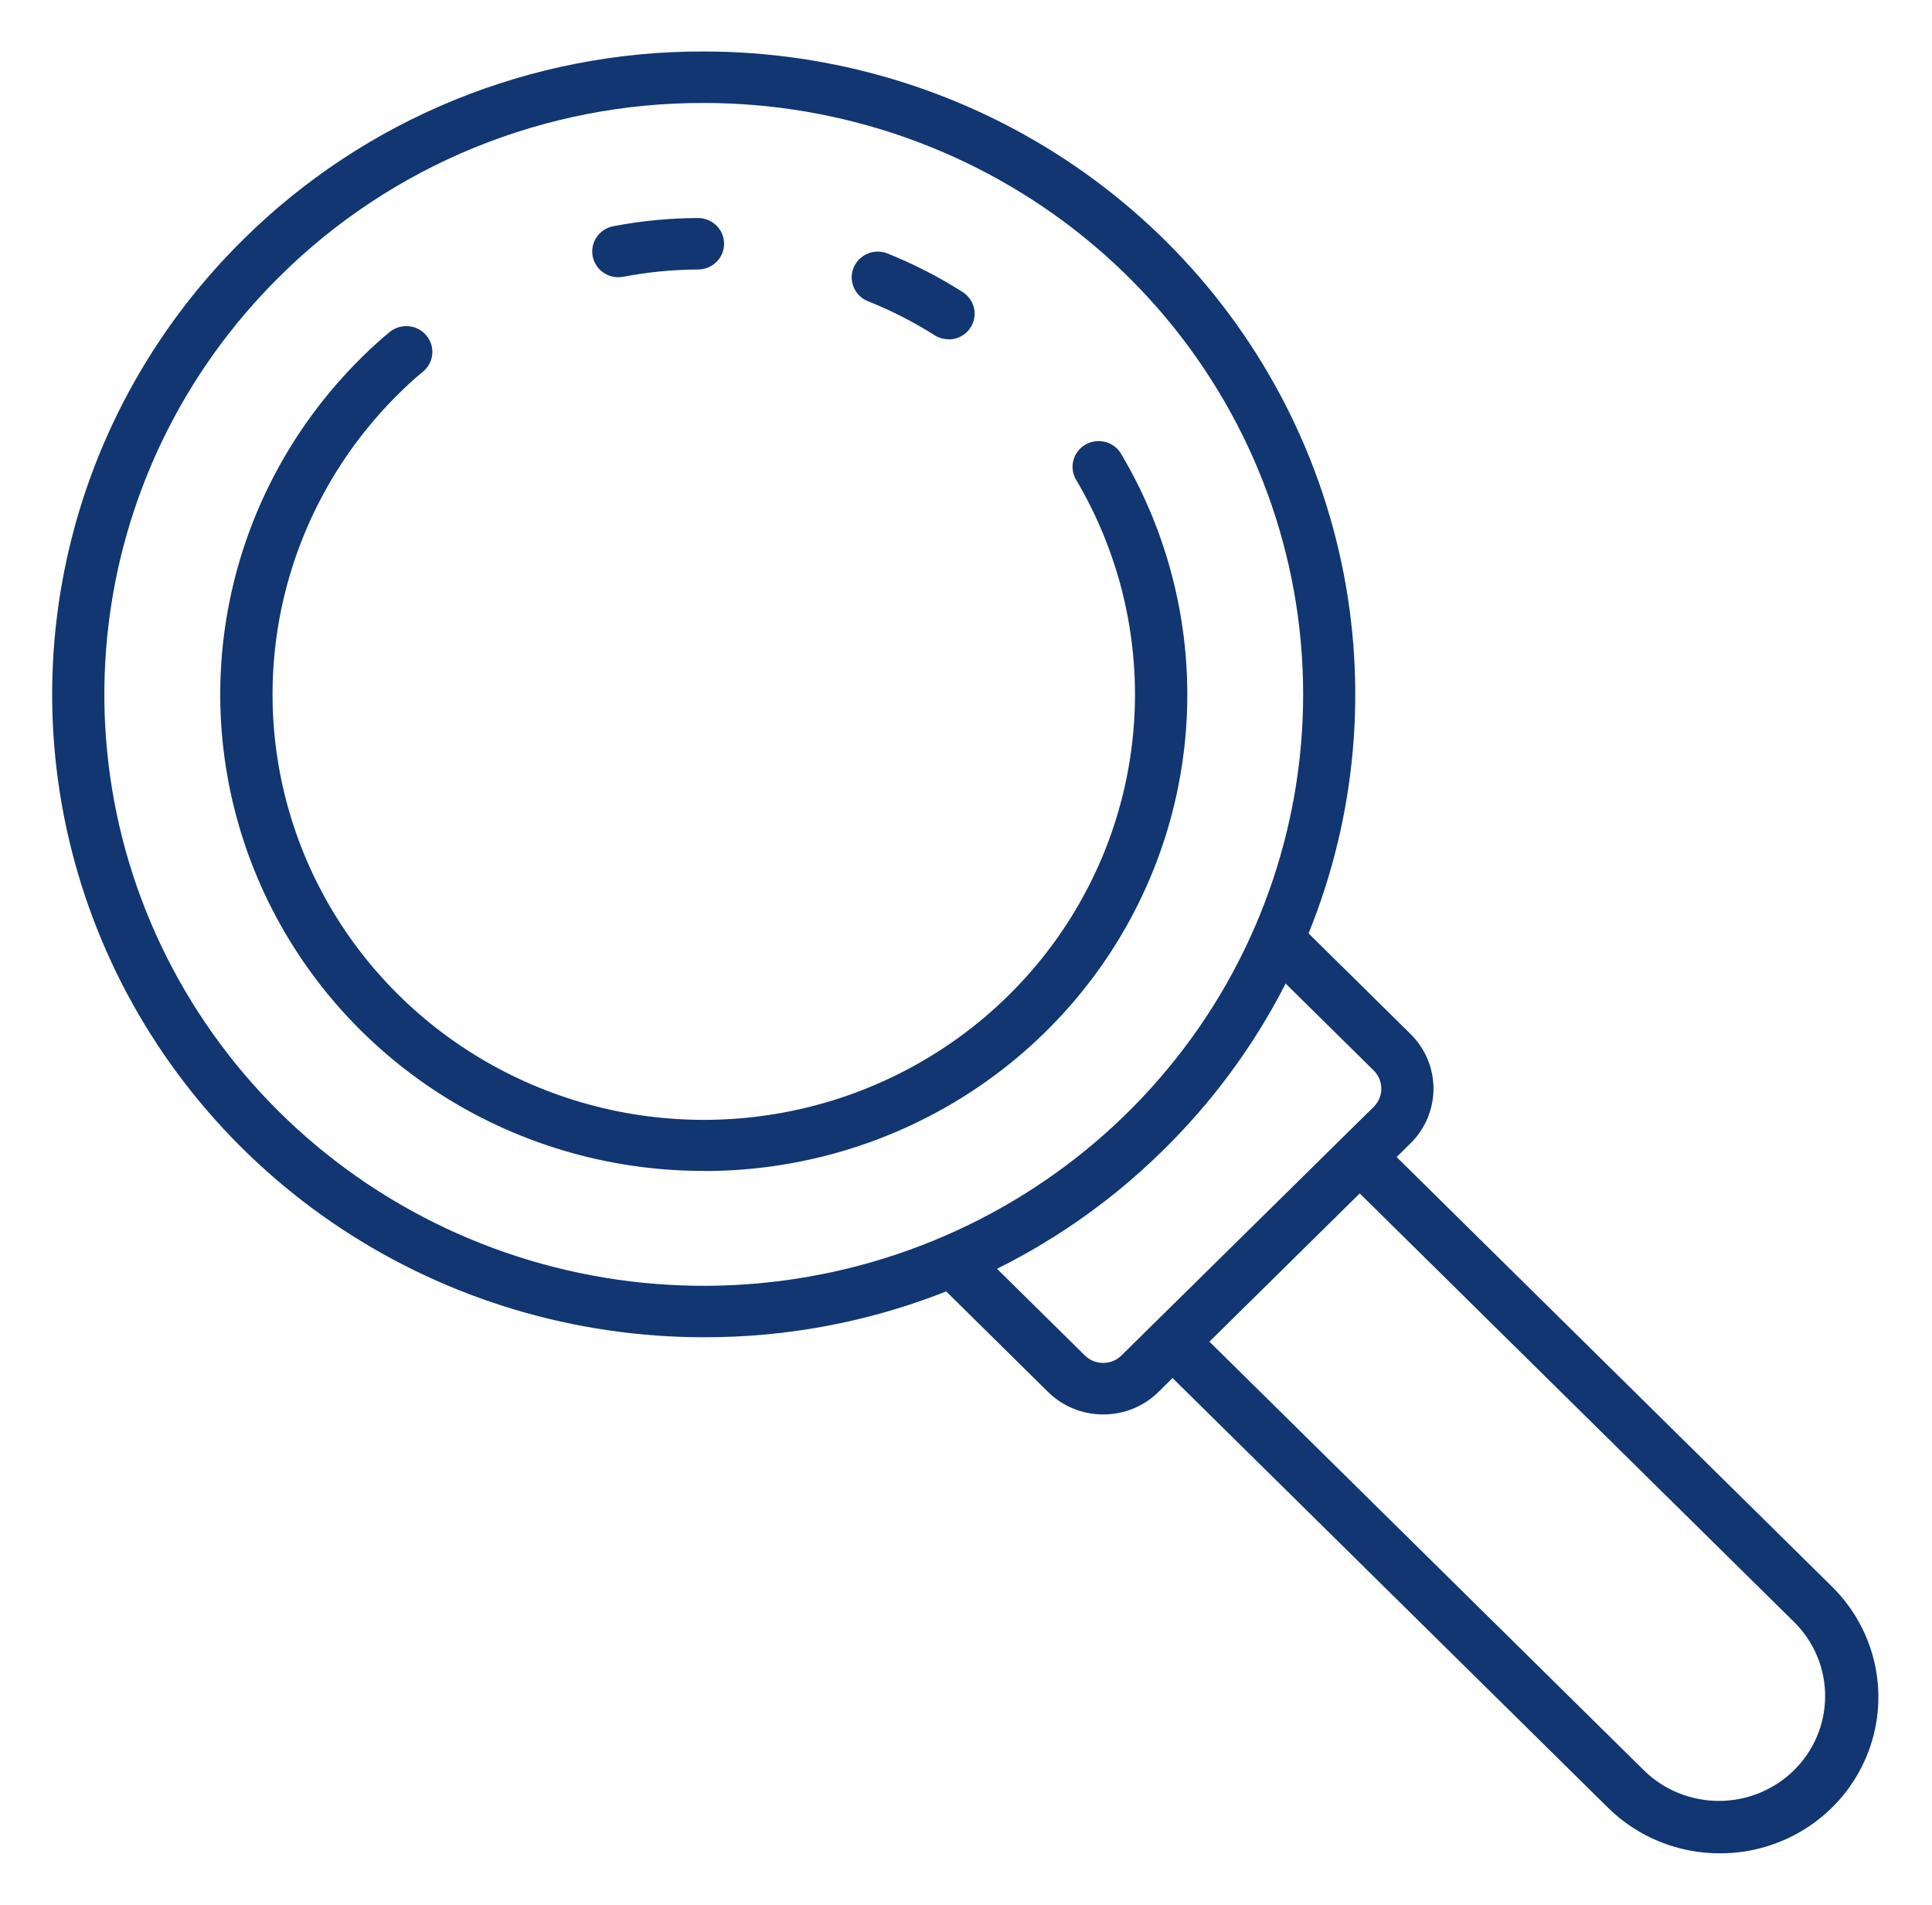
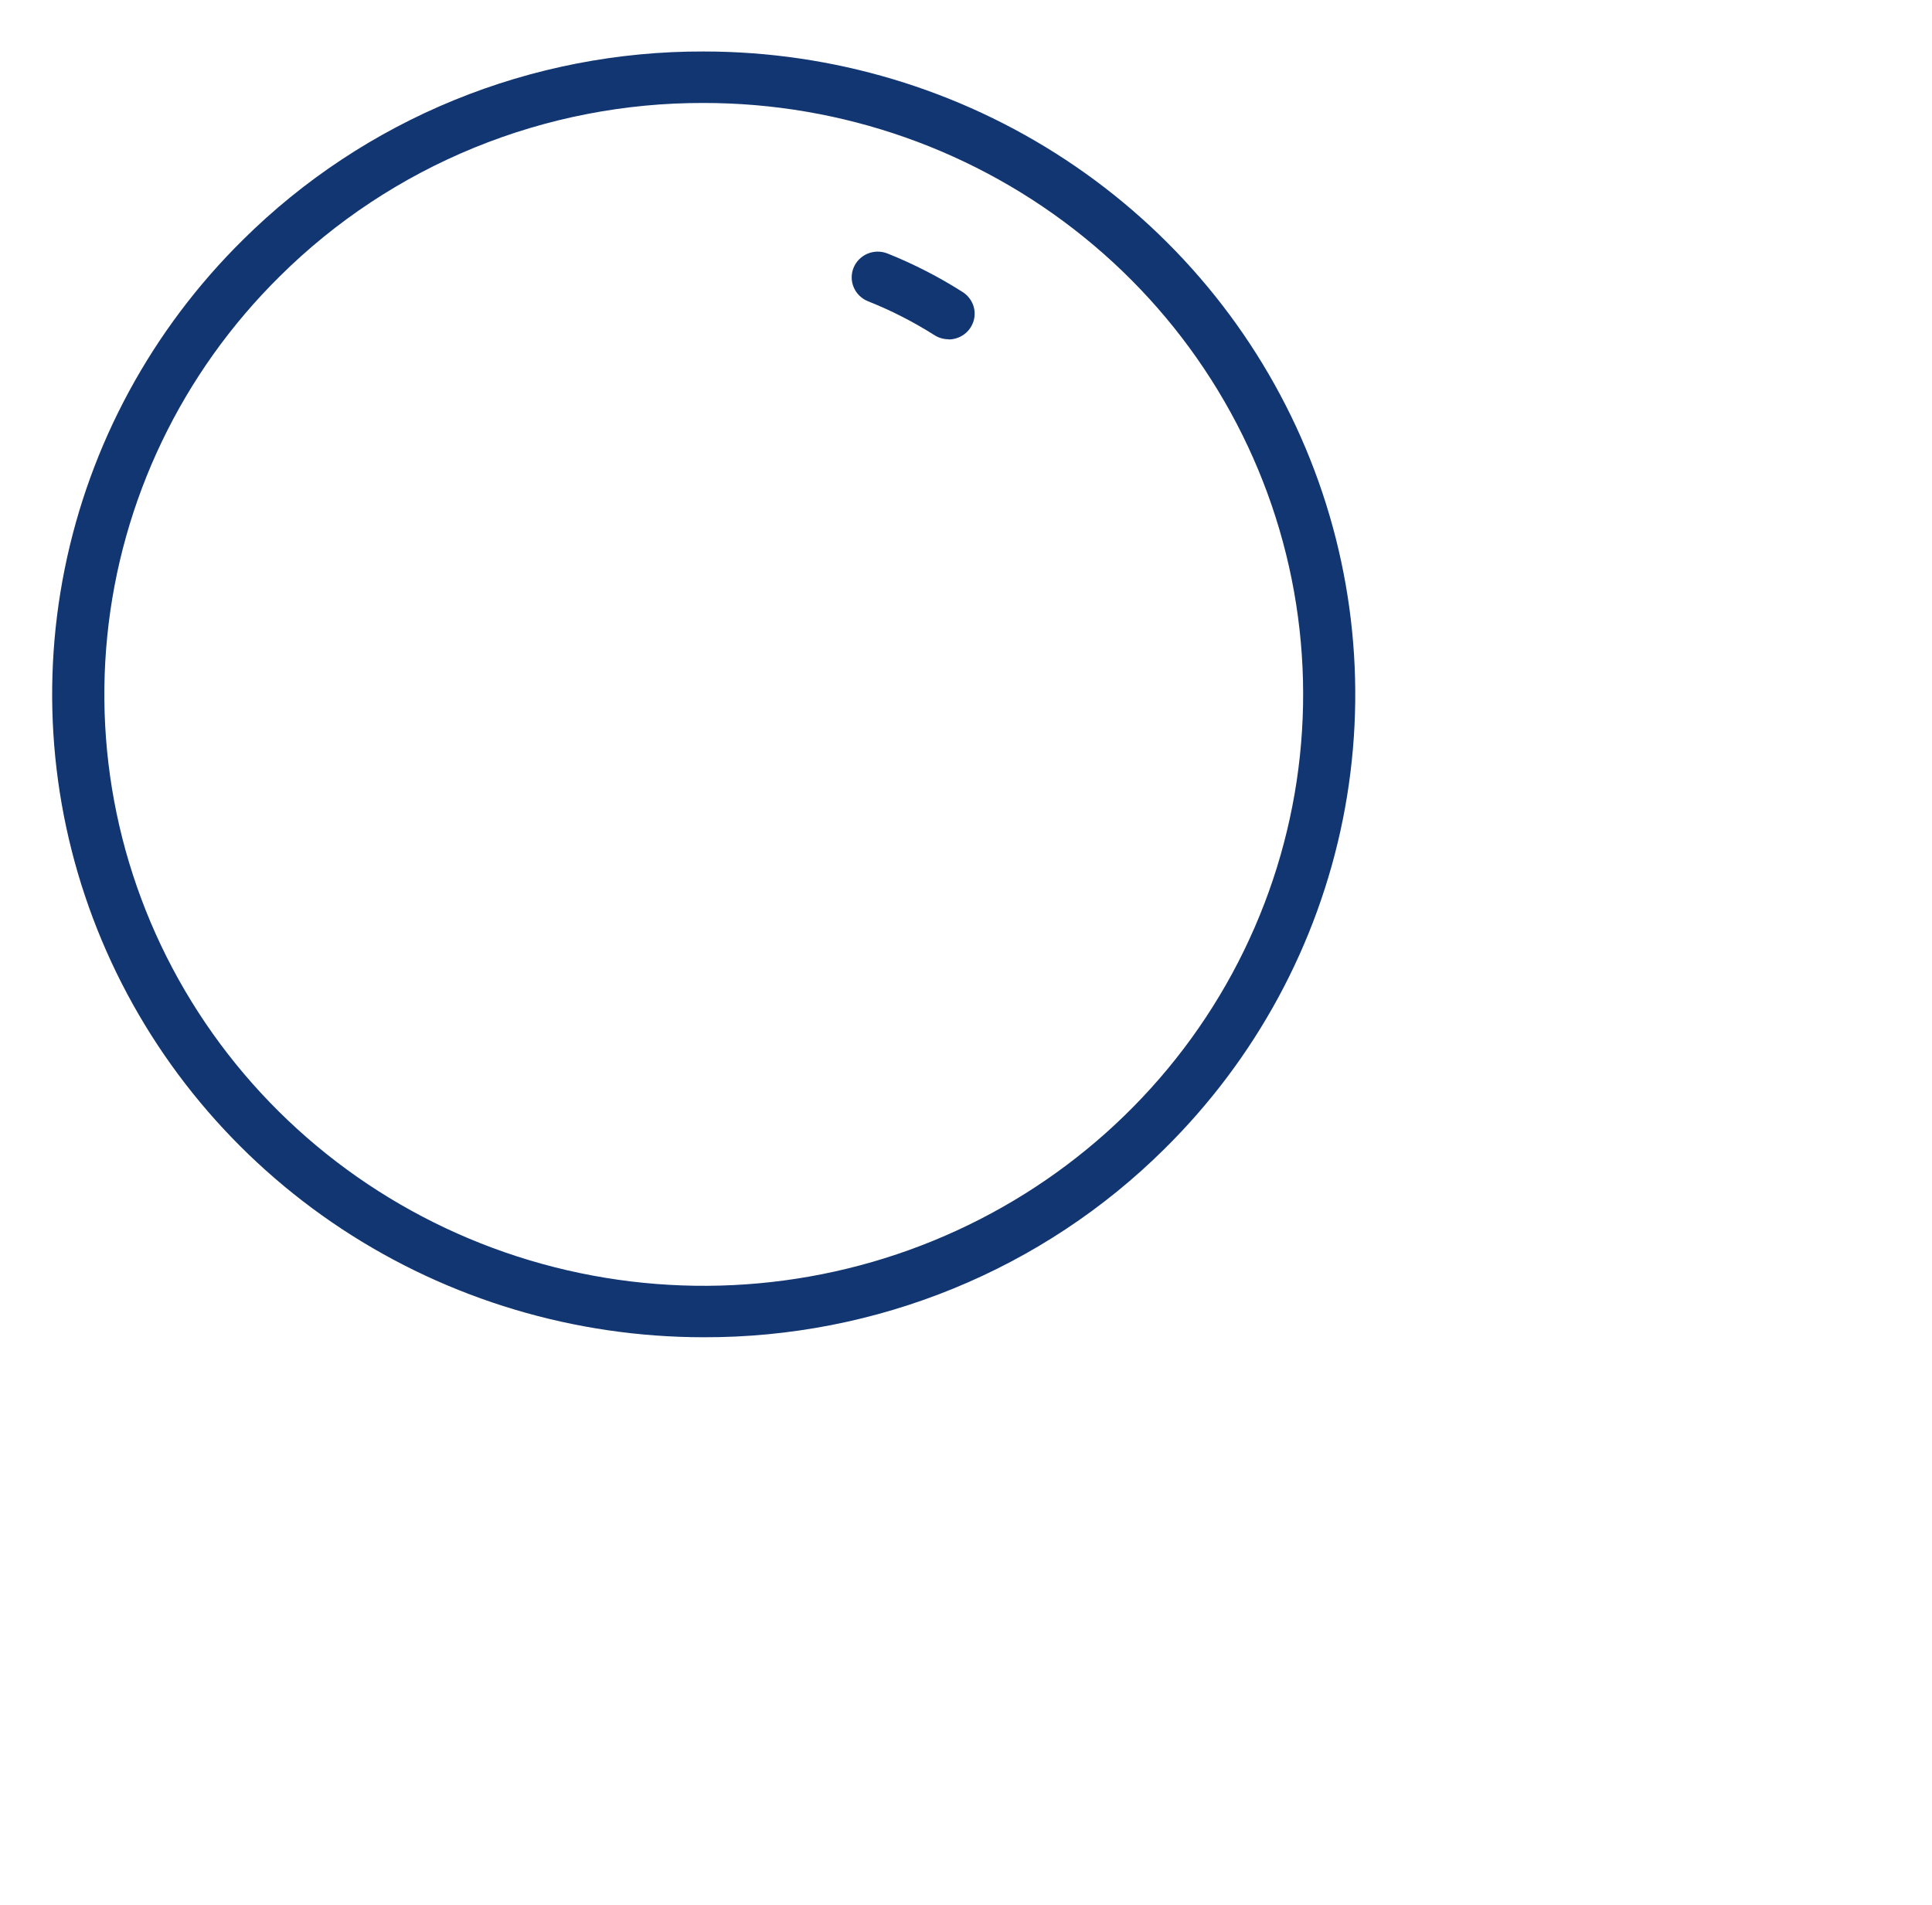
<svg xmlns="http://www.w3.org/2000/svg" width="71" height="70" viewBox="0 0 71 70" fill="none">
  <path d="M25.862 49.142C21.126 49.142 16.497 47.756 12.559 45.161C8.621 42.565 5.552 38.875 3.74 34.558C1.927 30.241 1.453 25.491 2.377 20.908C3.301 16.325 5.581 12.115 8.93 8.811C11.148 6.611 13.787 4.866 16.693 3.678C19.599 2.49 22.716 1.883 25.861 1.892C30.597 1.892 35.226 3.277 39.164 5.873C43.102 8.469 46.171 12.159 47.983 16.476C49.795 20.793 50.269 25.543 49.346 30.126C48.422 34.709 46.141 38.918 42.792 42.222C40.574 44.423 37.936 46.168 35.03 47.355C32.124 48.543 29.008 49.15 25.862 49.142ZM25.862 3.784C22.968 3.776 20.102 4.334 17.428 5.427C14.755 6.52 12.327 8.124 10.287 10.149C6.683 13.704 4.44 18.383 3.941 23.387C3.441 28.391 4.715 33.411 7.547 37.592C10.378 41.773 14.591 44.856 19.468 46.316C24.345 47.776 29.584 47.522 34.292 45.597C39 43.673 42.887 40.197 45.289 35.763C47.691 31.328 48.461 26.209 47.467 21.277C46.472 16.345 43.776 11.906 39.836 8.717C35.896 5.527 30.958 3.783 25.861 3.784H25.862Z" fill="#113671" />
-   <path d="M22.722 10.188C22.483 10.188 22.253 10.1 22.076 9.941C21.9 9.782 21.79 9.564 21.768 9.329C21.746 9.094 21.813 8.86 21.957 8.672C22.102 8.484 22.311 8.355 22.546 8.312C23.568 8.117 24.605 8.016 25.646 8.012C25.9 8.011 26.145 8.109 26.325 8.286C26.506 8.462 26.608 8.703 26.61 8.953C26.611 9.204 26.511 9.445 26.332 9.624C26.153 9.802 25.91 9.903 25.655 9.904H25.646C24.724 9.908 23.804 9.998 22.899 10.172C22.841 10.183 22.781 10.188 22.722 10.188Z" fill="#113671" />
-   <path d="M25.862 43.029C22.348 43.033 18.913 42.008 15.991 40.084C13.069 38.16 10.791 35.423 9.446 32.221C8.101 29.018 7.749 25.494 8.436 22.095C9.122 18.695 10.816 15.573 13.302 13.124C13.669 12.762 14.002 12.462 14.32 12.201C14.517 12.041 14.769 11.965 15.022 11.989C15.275 12.013 15.508 12.135 15.67 12.328C15.832 12.522 15.909 12.771 15.885 13.021C15.861 13.271 15.737 13.501 15.541 13.66C15.238 13.907 14.944 14.18 14.659 14.461C12.566 16.525 11.101 19.127 10.429 21.971C9.758 24.815 9.907 27.788 10.86 30.553C11.813 33.317 13.532 35.764 15.822 37.614C18.111 39.464 20.881 40.645 23.815 41.022C26.75 41.4 29.734 40.959 32.427 39.749C35.121 38.539 37.418 36.609 39.057 34.178C40.696 31.746 41.613 28.911 41.703 25.992C41.792 23.073 41.052 20.188 39.565 17.663C39.495 17.555 39.449 17.434 39.428 17.309C39.407 17.183 39.412 17.054 39.443 16.93C39.473 16.806 39.529 16.69 39.607 16.588C39.684 16.485 39.782 16.4 39.894 16.336C40.006 16.272 40.13 16.231 40.258 16.216C40.386 16.201 40.517 16.211 40.641 16.247C40.765 16.282 40.881 16.342 40.981 16.423C41.081 16.504 41.163 16.604 41.223 16.717C42.794 19.379 43.625 22.403 43.633 25.484C43.64 28.564 42.824 31.592 41.266 34.262C39.708 36.932 37.463 39.148 34.759 40.688C32.055 42.228 28.987 43.037 25.864 43.033L25.862 43.029Z" fill="#113671" />
  <path d="M34.858 12.467C34.675 12.468 34.495 12.415 34.341 12.317C33.566 11.826 32.746 11.407 31.892 11.068C31.658 10.972 31.472 10.79 31.374 10.559C31.276 10.329 31.274 10.07 31.369 9.838C31.464 9.607 31.648 9.422 31.88 9.323C32.113 9.225 32.376 9.222 32.611 9.314C33.576 9.7 34.503 10.175 35.378 10.733C35.552 10.843 35.685 11.007 35.758 11.198C35.83 11.39 35.837 11.599 35.779 11.795C35.72 11.991 35.599 12.164 35.433 12.286C35.267 12.408 35.066 12.474 34.858 12.474V12.467Z" fill="#113671" />
-   <path d="M40.545 51.978H40.54C40.163 51.979 39.789 51.906 39.441 51.763C39.092 51.62 38.776 51.411 38.51 51.147L34.314 47.006C34.139 46.828 34.043 46.589 34.045 46.341C34.047 46.093 34.148 45.855 34.326 45.68C34.504 45.505 34.744 45.405 34.995 45.403C35.247 45.401 35.489 45.496 35.67 45.669L39.866 49.809C39.955 49.897 40.06 49.967 40.176 50.014C40.292 50.062 40.417 50.086 40.543 50.086C40.668 50.086 40.791 50.062 40.907 50.014C41.022 49.967 41.126 49.897 41.214 49.81L50.482 40.676C50.662 40.498 50.763 40.258 50.763 40.007C50.763 39.756 50.662 39.516 50.482 39.338L46.286 35.197C46.111 35.019 46.014 34.779 46.017 34.532C46.019 34.283 46.12 34.046 46.297 33.871C46.475 33.695 46.716 33.596 46.967 33.594C47.218 33.592 47.461 33.687 47.641 33.859L51.838 38C52.105 38.263 52.317 38.576 52.461 38.92C52.606 39.265 52.68 39.634 52.68 40.007C52.68 40.379 52.606 40.748 52.461 41.093C52.317 41.437 52.105 41.75 51.838 42.013L42.577 51.147C42.311 51.411 41.994 51.621 41.645 51.764C41.297 51.906 40.922 51.979 40.545 51.978Z" fill="#113671" />
-   <path d="M63.208 68.108C62.443 68.109 61.686 67.962 60.98 67.674C60.273 67.386 59.632 66.963 59.092 66.429L42.41 49.97C42.235 49.791 42.139 49.552 42.141 49.304C42.143 49.056 42.244 48.819 42.421 48.644C42.599 48.468 42.84 48.369 43.091 48.367C43.342 48.364 43.585 48.46 43.765 48.632L60.447 65.091C61.183 65.797 62.171 66.188 63.197 66.181C64.223 66.174 65.204 65.768 65.93 65.052C66.655 64.337 67.066 63.368 67.073 62.355C67.08 61.343 66.684 60.369 65.969 59.643L49.287 43.183C49.112 43.005 49.015 42.766 49.018 42.518C49.02 42.27 49.121 42.033 49.298 41.857C49.476 41.682 49.717 41.583 49.968 41.58C50.219 41.578 50.462 41.673 50.642 41.846L67.324 58.305C68.138 59.108 68.693 60.132 68.918 61.246C69.142 62.36 69.027 63.515 68.586 64.564C68.146 65.614 67.399 66.511 66.442 67.141C65.484 67.772 64.359 68.109 63.208 68.108Z" fill="#113671" />
</svg>